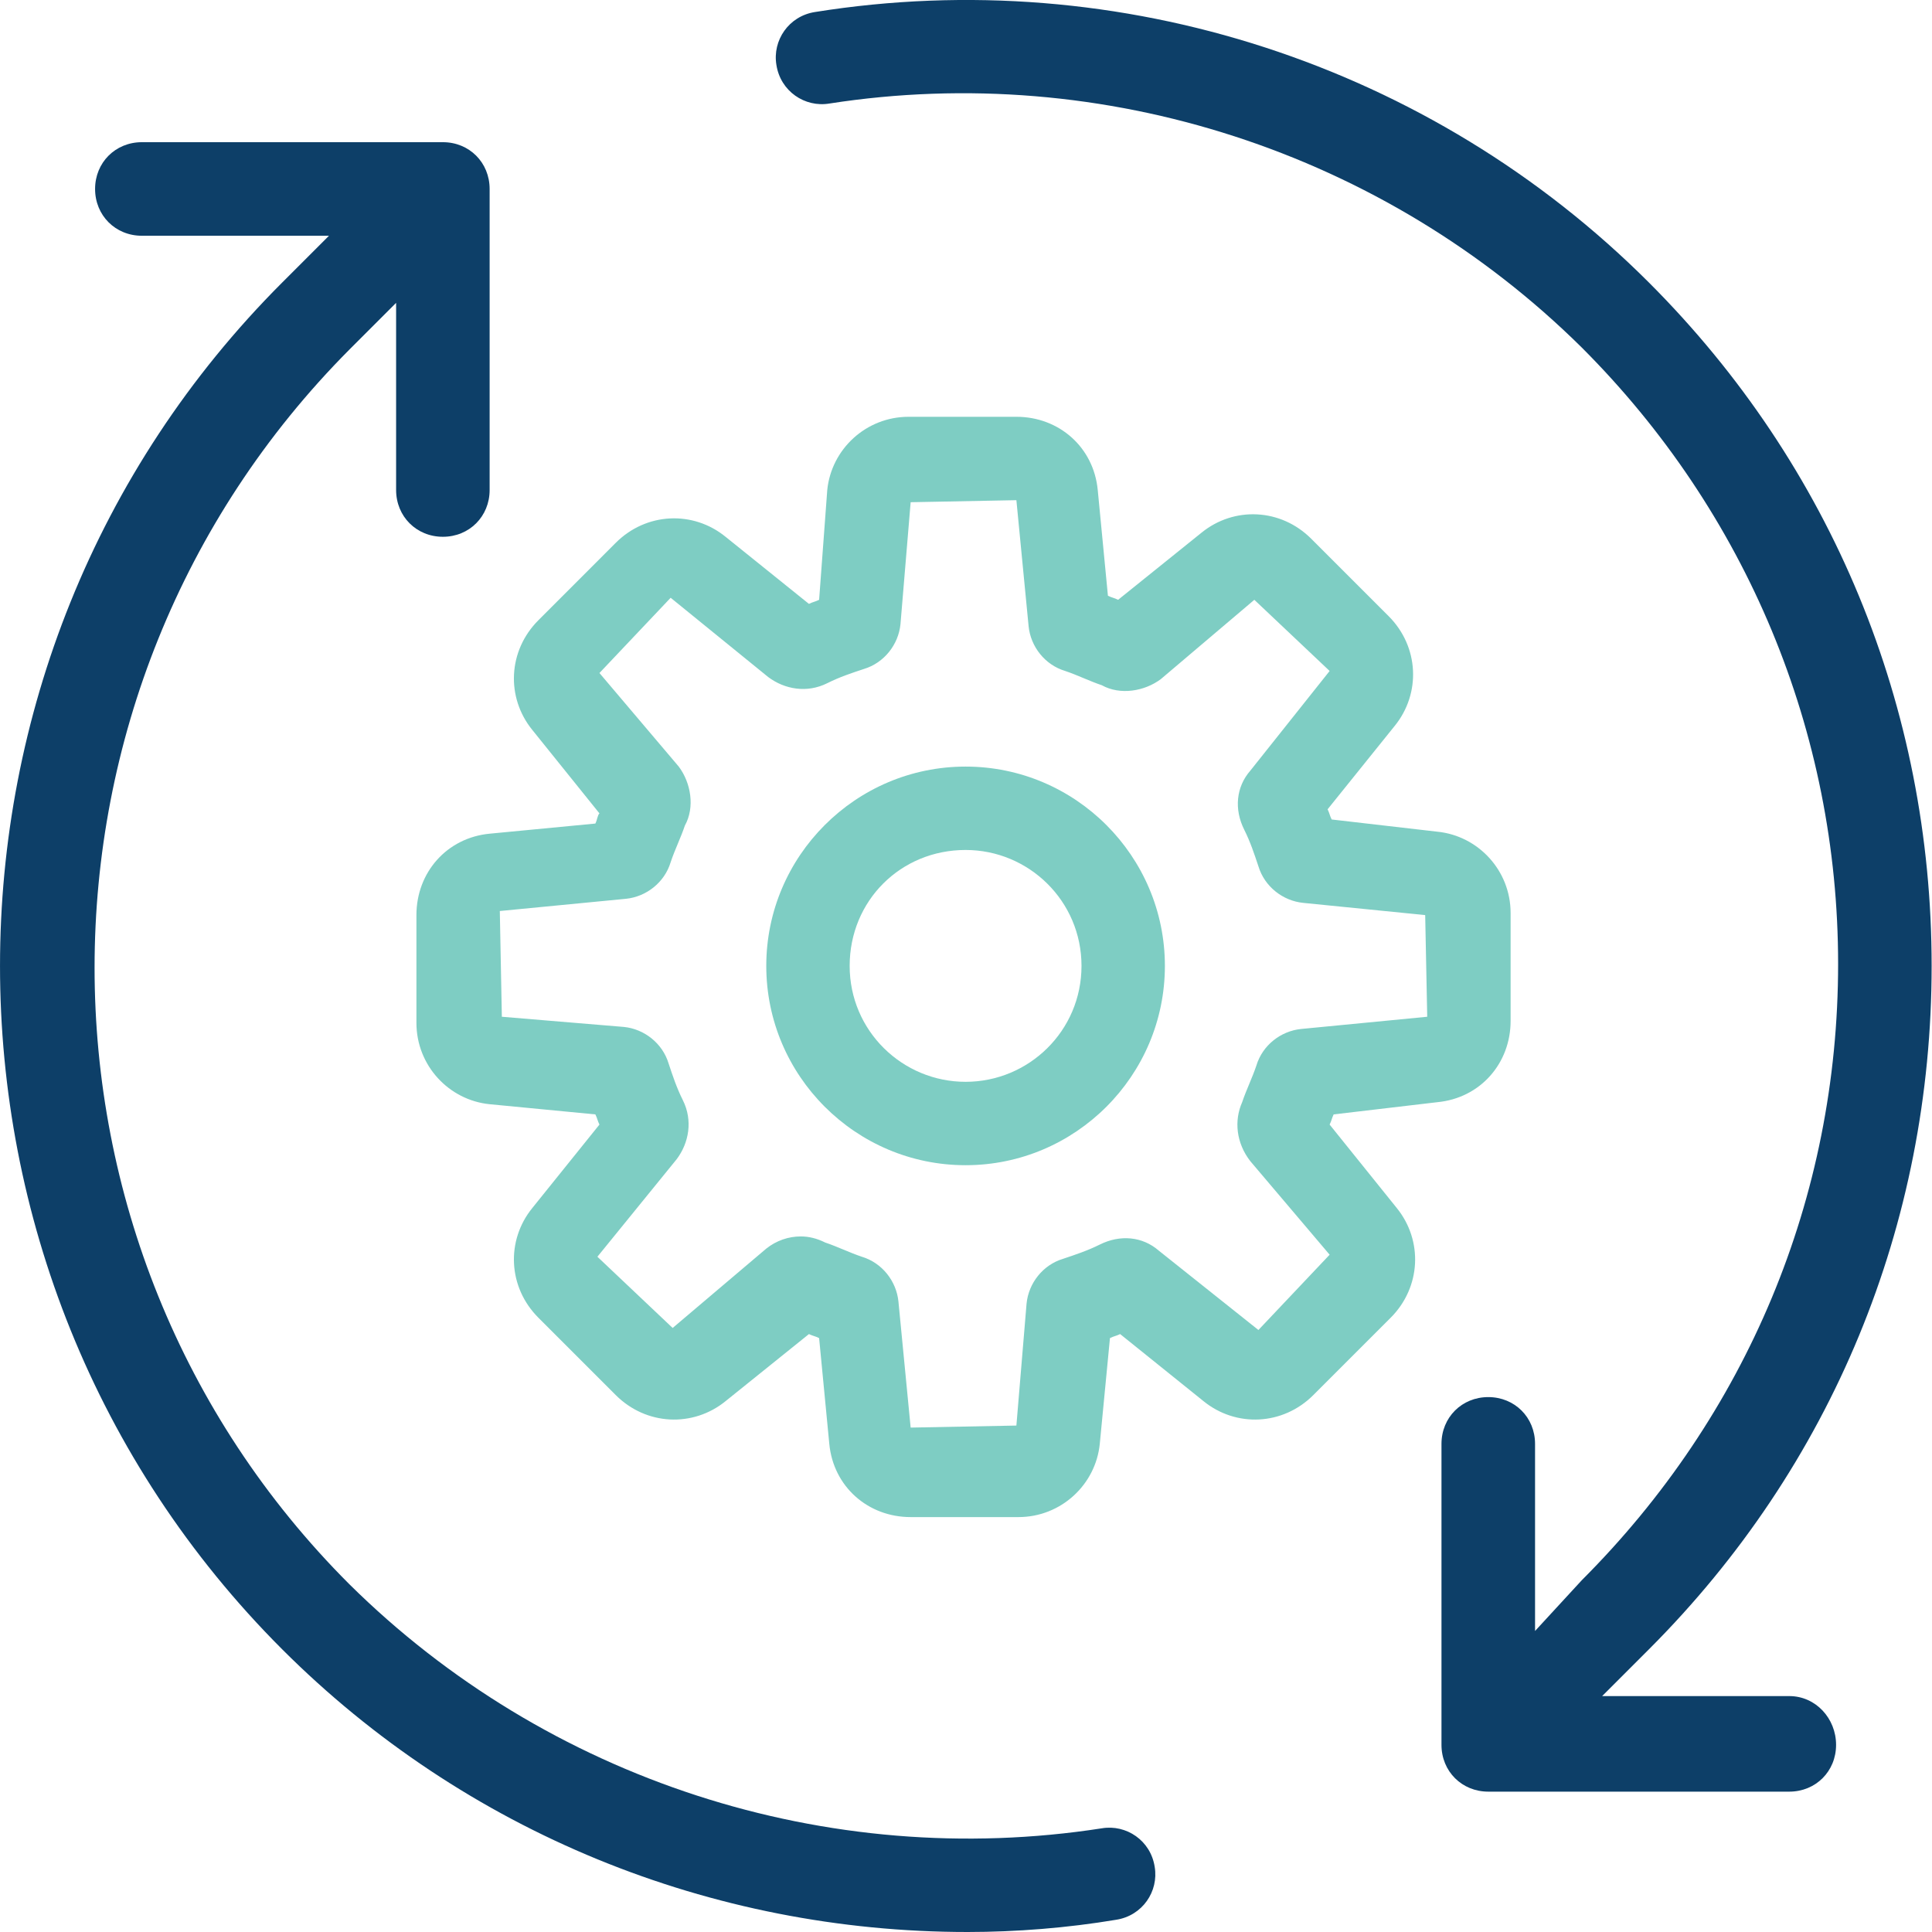
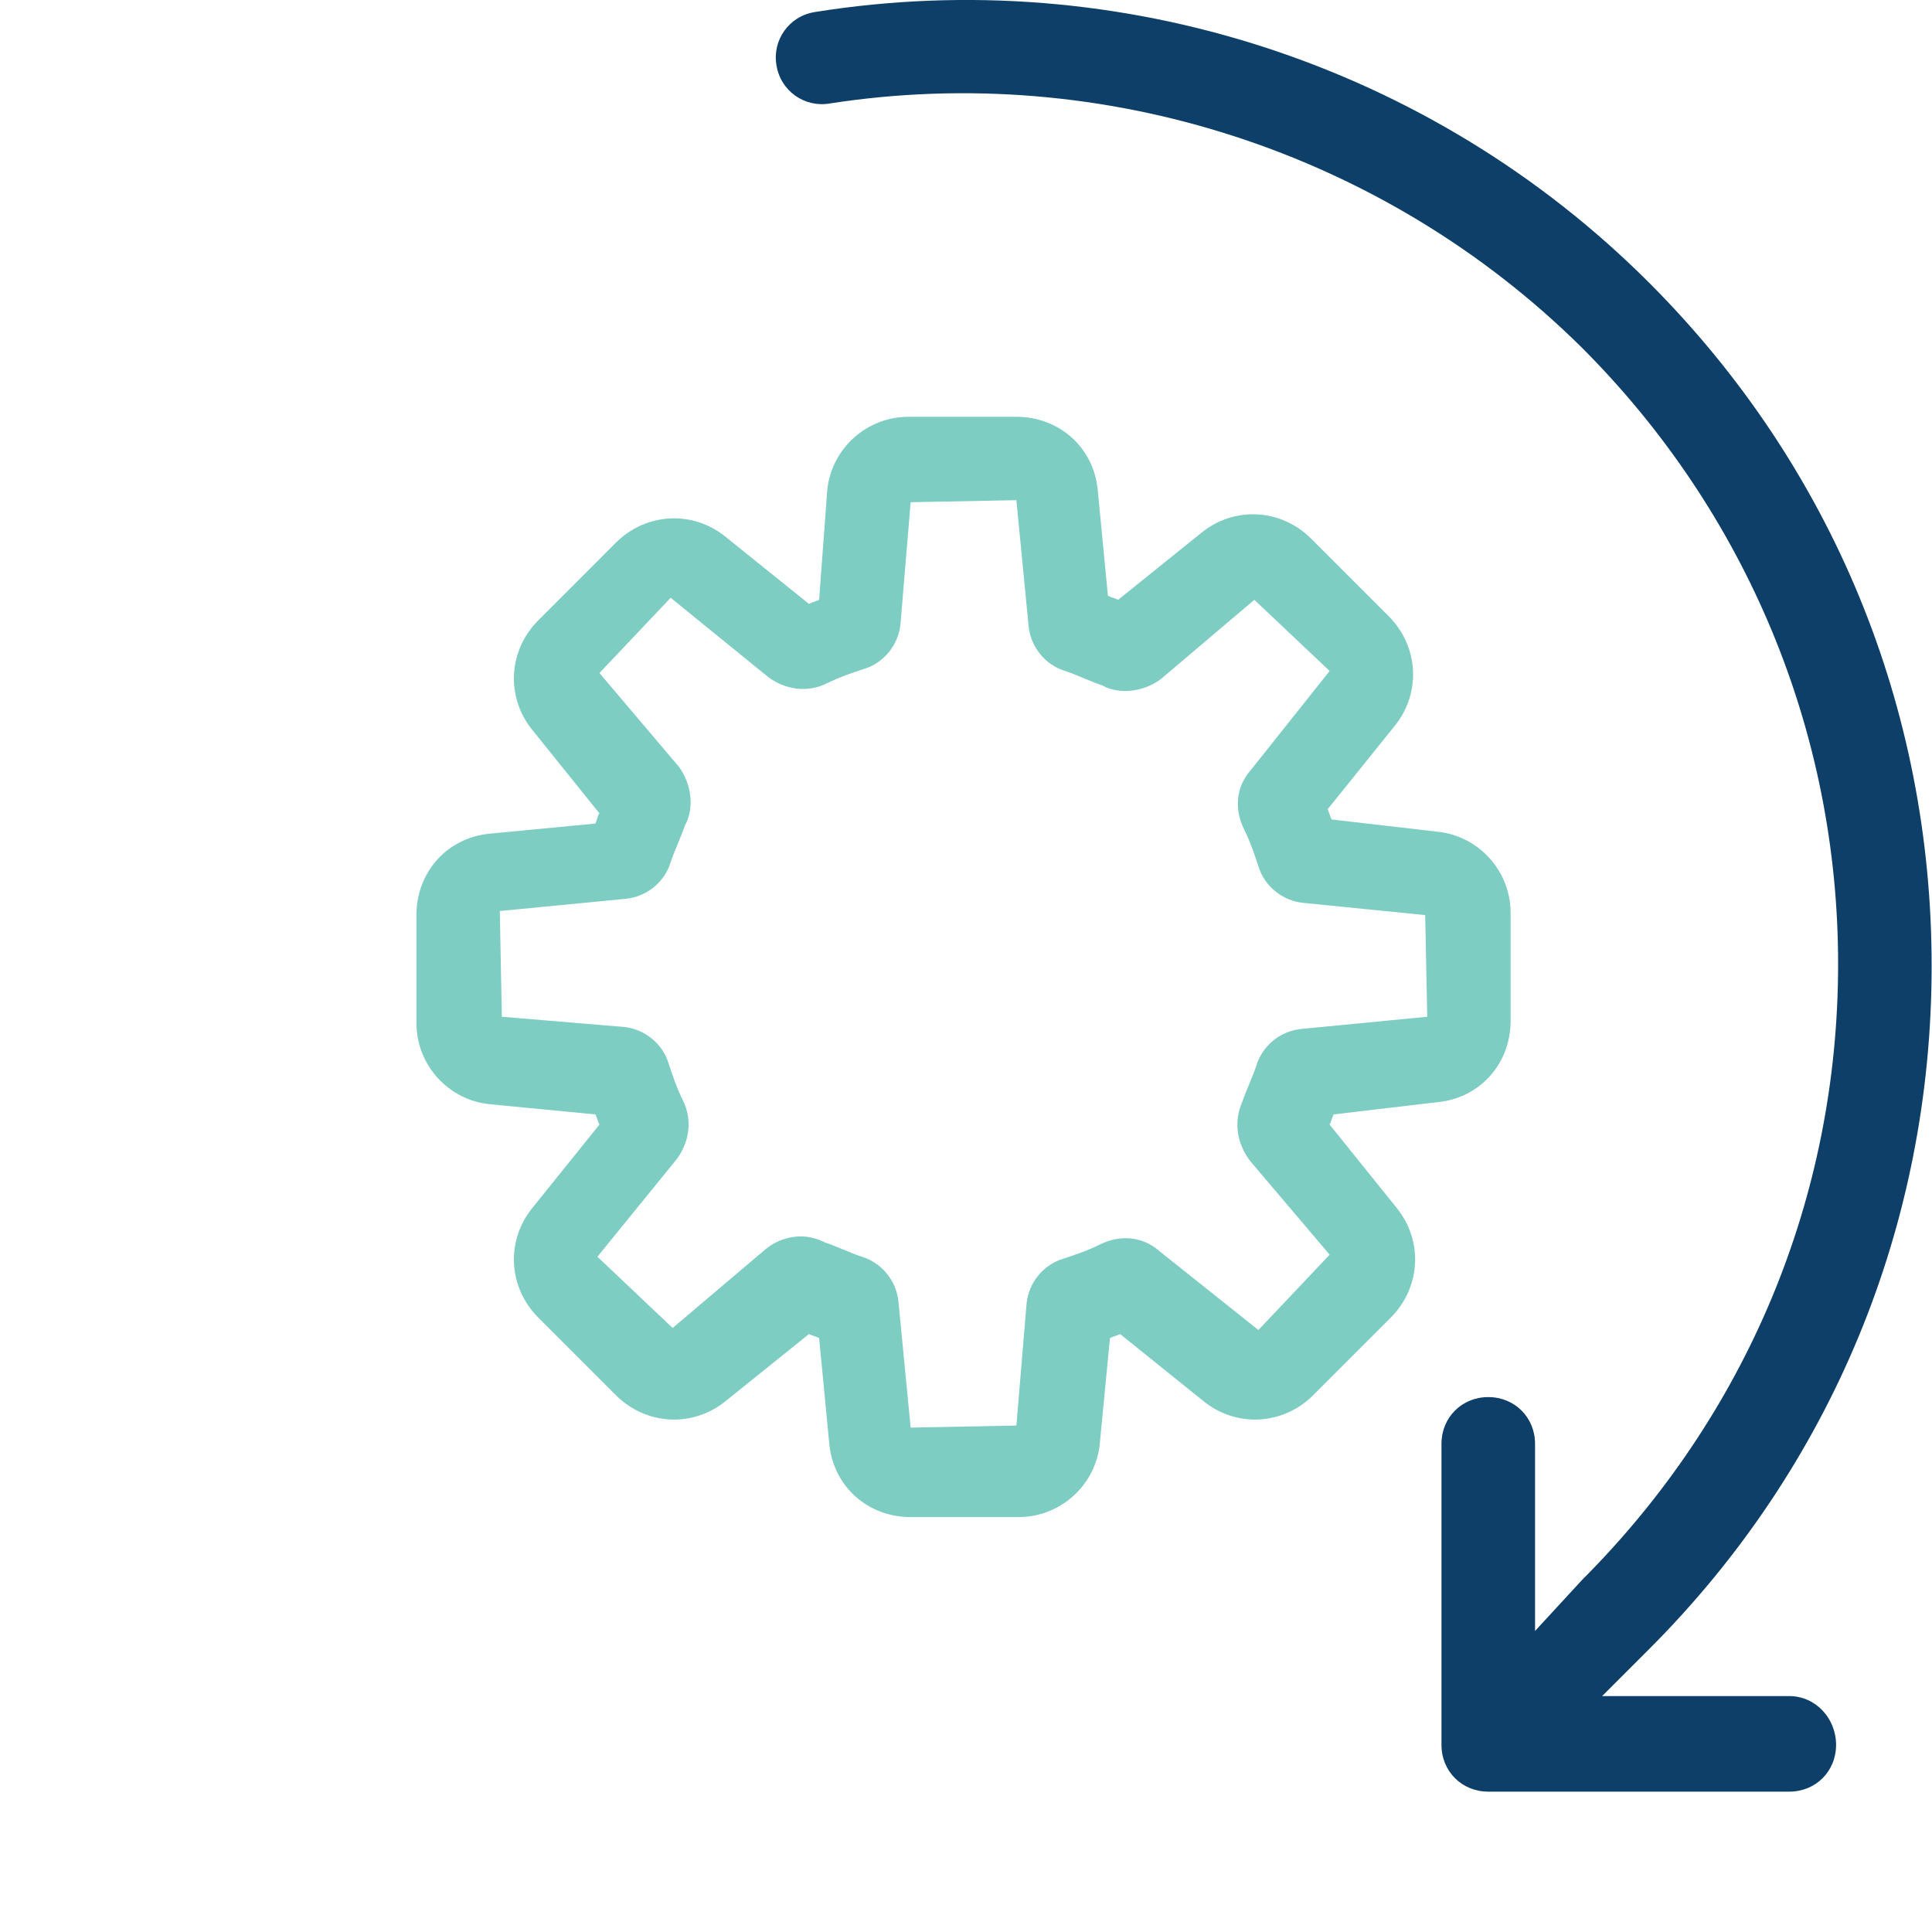
<svg xmlns="http://www.w3.org/2000/svg" width="37" height="37" viewBox="0 0 37 37" fill="none">
  <path d="M34.267 32.482H30.683L31.579 31.586C35.085 28.08 36.993 23.445 36.993 18.498C36.993 13.552 35.085 8.916 31.579 5.411C27.412 1.243 21.452 -0.705 15.609 0.23C15.103 0.308 14.791 0.776 14.869 1.243C14.947 1.749 15.415 2.061 15.882 1.983C21.14 1.165 26.516 2.918 30.294 6.657C33.449 9.812 35.202 14.019 35.202 18.459C35.202 22.939 33.449 27.107 30.294 30.262L29.398 31.235V27.652C29.398 27.145 29.009 26.756 28.502 26.756C27.996 26.756 27.606 27.145 27.606 27.652V33.416C27.606 33.923 27.996 34.312 28.502 34.312H34.267C34.773 34.312 35.163 33.923 35.163 33.416C35.163 32.91 34.773 32.482 34.267 32.482Z" fill="#0D3F68" />
-   <path d="M21.102 35.014C15.843 35.831 10.468 34.079 6.69 30.339C0.185 23.835 0.185 13.24 6.69 6.696L7.586 5.8V9.384C7.586 9.89 7.975 10.28 8.482 10.28C8.988 10.28 9.377 9.89 9.377 9.384V3.619C9.377 3.113 8.988 2.723 8.482 2.723H2.717C2.21 2.723 1.821 3.113 1.821 3.619C1.821 4.125 2.21 4.515 2.717 4.515H6.3L5.404 5.411C-1.801 12.617 -1.801 24.38 5.404 31.586C8.91 35.091 13.623 37 18.531 37C19.466 37 20.439 36.922 21.374 36.766C21.881 36.688 22.192 36.221 22.114 35.754C22.037 35.247 21.569 34.936 21.102 35.014Z" fill="#0D3F68" />
  <path d="M27.528 21.108C28.346 21.03 28.93 20.368 28.93 19.55V17.486C28.93 16.668 28.307 16.006 27.528 15.928L25.503 15.694C25.464 15.616 25.464 15.577 25.425 15.499L26.71 13.902C27.216 13.279 27.177 12.383 26.593 11.799L25.113 10.319C24.529 9.734 23.633 9.695 23.01 10.202L21.413 11.487C21.335 11.448 21.296 11.448 21.218 11.409L21.023 9.384C20.945 8.566 20.283 7.982 19.465 7.982H17.401C16.583 7.982 15.921 8.605 15.843 9.384L15.687 11.487C15.609 11.526 15.57 11.526 15.492 11.565L13.895 10.28C13.272 9.773 12.376 9.812 11.792 10.396L10.312 11.877C9.727 12.461 9.688 13.357 10.195 13.98L11.48 15.577C11.441 15.616 11.441 15.694 11.402 15.772L9.377 15.966C8.559 16.044 7.975 16.707 7.975 17.525V19.589C7.975 20.407 8.598 21.069 9.377 21.147L11.402 21.342C11.441 21.42 11.441 21.459 11.48 21.537L10.195 23.134C9.688 23.757 9.727 24.653 10.312 25.237L11.792 26.717C12.376 27.301 13.272 27.34 13.895 26.834L15.492 25.549C15.57 25.587 15.609 25.587 15.687 25.626L15.882 27.652C15.96 28.47 16.622 29.054 17.44 29.054H19.504C20.322 29.054 20.984 28.431 21.062 27.652L21.257 25.626C21.335 25.587 21.374 25.587 21.452 25.549L23.049 26.834C23.672 27.34 24.568 27.301 25.152 26.717L26.632 25.237C27.216 24.653 27.255 23.757 26.749 23.134L25.464 21.537C25.503 21.459 25.503 21.42 25.541 21.342L27.528 21.108ZM23.945 22.238L25.464 24.029L24.1 25.471L22.192 23.951C21.88 23.679 21.452 23.64 21.062 23.835C20.828 23.951 20.595 24.029 20.361 24.107C19.971 24.224 19.699 24.575 19.66 24.964L19.465 27.301L17.44 27.34L17.206 24.925C17.167 24.536 16.894 24.185 16.505 24.068C16.271 23.99 16.038 23.874 15.804 23.796C15.648 23.718 15.492 23.679 15.336 23.679C15.103 23.679 14.869 23.757 14.674 23.913L12.882 25.432L11.441 24.068L12.96 22.199C13.194 21.887 13.272 21.459 13.077 21.069C12.96 20.835 12.882 20.602 12.805 20.368C12.688 19.979 12.337 19.706 11.948 19.667L9.611 19.472L9.572 17.447L11.987 17.213C12.376 17.174 12.727 16.901 12.844 16.512C12.921 16.278 13.038 16.044 13.116 15.811C13.311 15.46 13.233 14.993 12.999 14.681L11.48 12.889L12.844 11.448L14.713 12.967C15.025 13.201 15.453 13.279 15.843 13.084C16.076 12.967 16.31 12.889 16.544 12.812C16.933 12.695 17.206 12.344 17.245 11.955L17.44 9.618L19.465 9.579L19.699 11.993C19.738 12.383 20.011 12.734 20.4 12.85C20.634 12.928 20.867 13.045 21.101 13.123C21.452 13.318 21.919 13.24 22.231 13.006L24.022 11.487L25.464 12.85L23.945 14.759C23.672 15.071 23.633 15.499 23.828 15.889C23.945 16.122 24.022 16.356 24.1 16.59C24.217 16.979 24.568 17.252 24.957 17.291L27.294 17.525L27.333 19.472L24.918 19.706C24.529 19.745 24.178 20.017 24.061 20.407C23.983 20.641 23.867 20.874 23.789 21.108C23.633 21.459 23.672 21.887 23.945 22.238Z" fill="#7ECDC3" />
-   <path d="M18.492 14.681C16.389 14.681 14.675 16.395 14.675 18.498C14.675 20.602 16.389 22.315 18.492 22.315C20.595 22.315 22.309 20.602 22.309 18.498C22.309 16.395 20.595 14.681 18.492 14.681ZM18.492 20.718C17.285 20.718 16.272 19.745 16.272 18.498C16.272 17.252 17.246 16.278 18.492 16.278C19.7 16.278 20.712 17.252 20.712 18.498C20.712 19.745 19.7 20.718 18.492 20.718Z" fill="#7ECDC3" />
</svg>